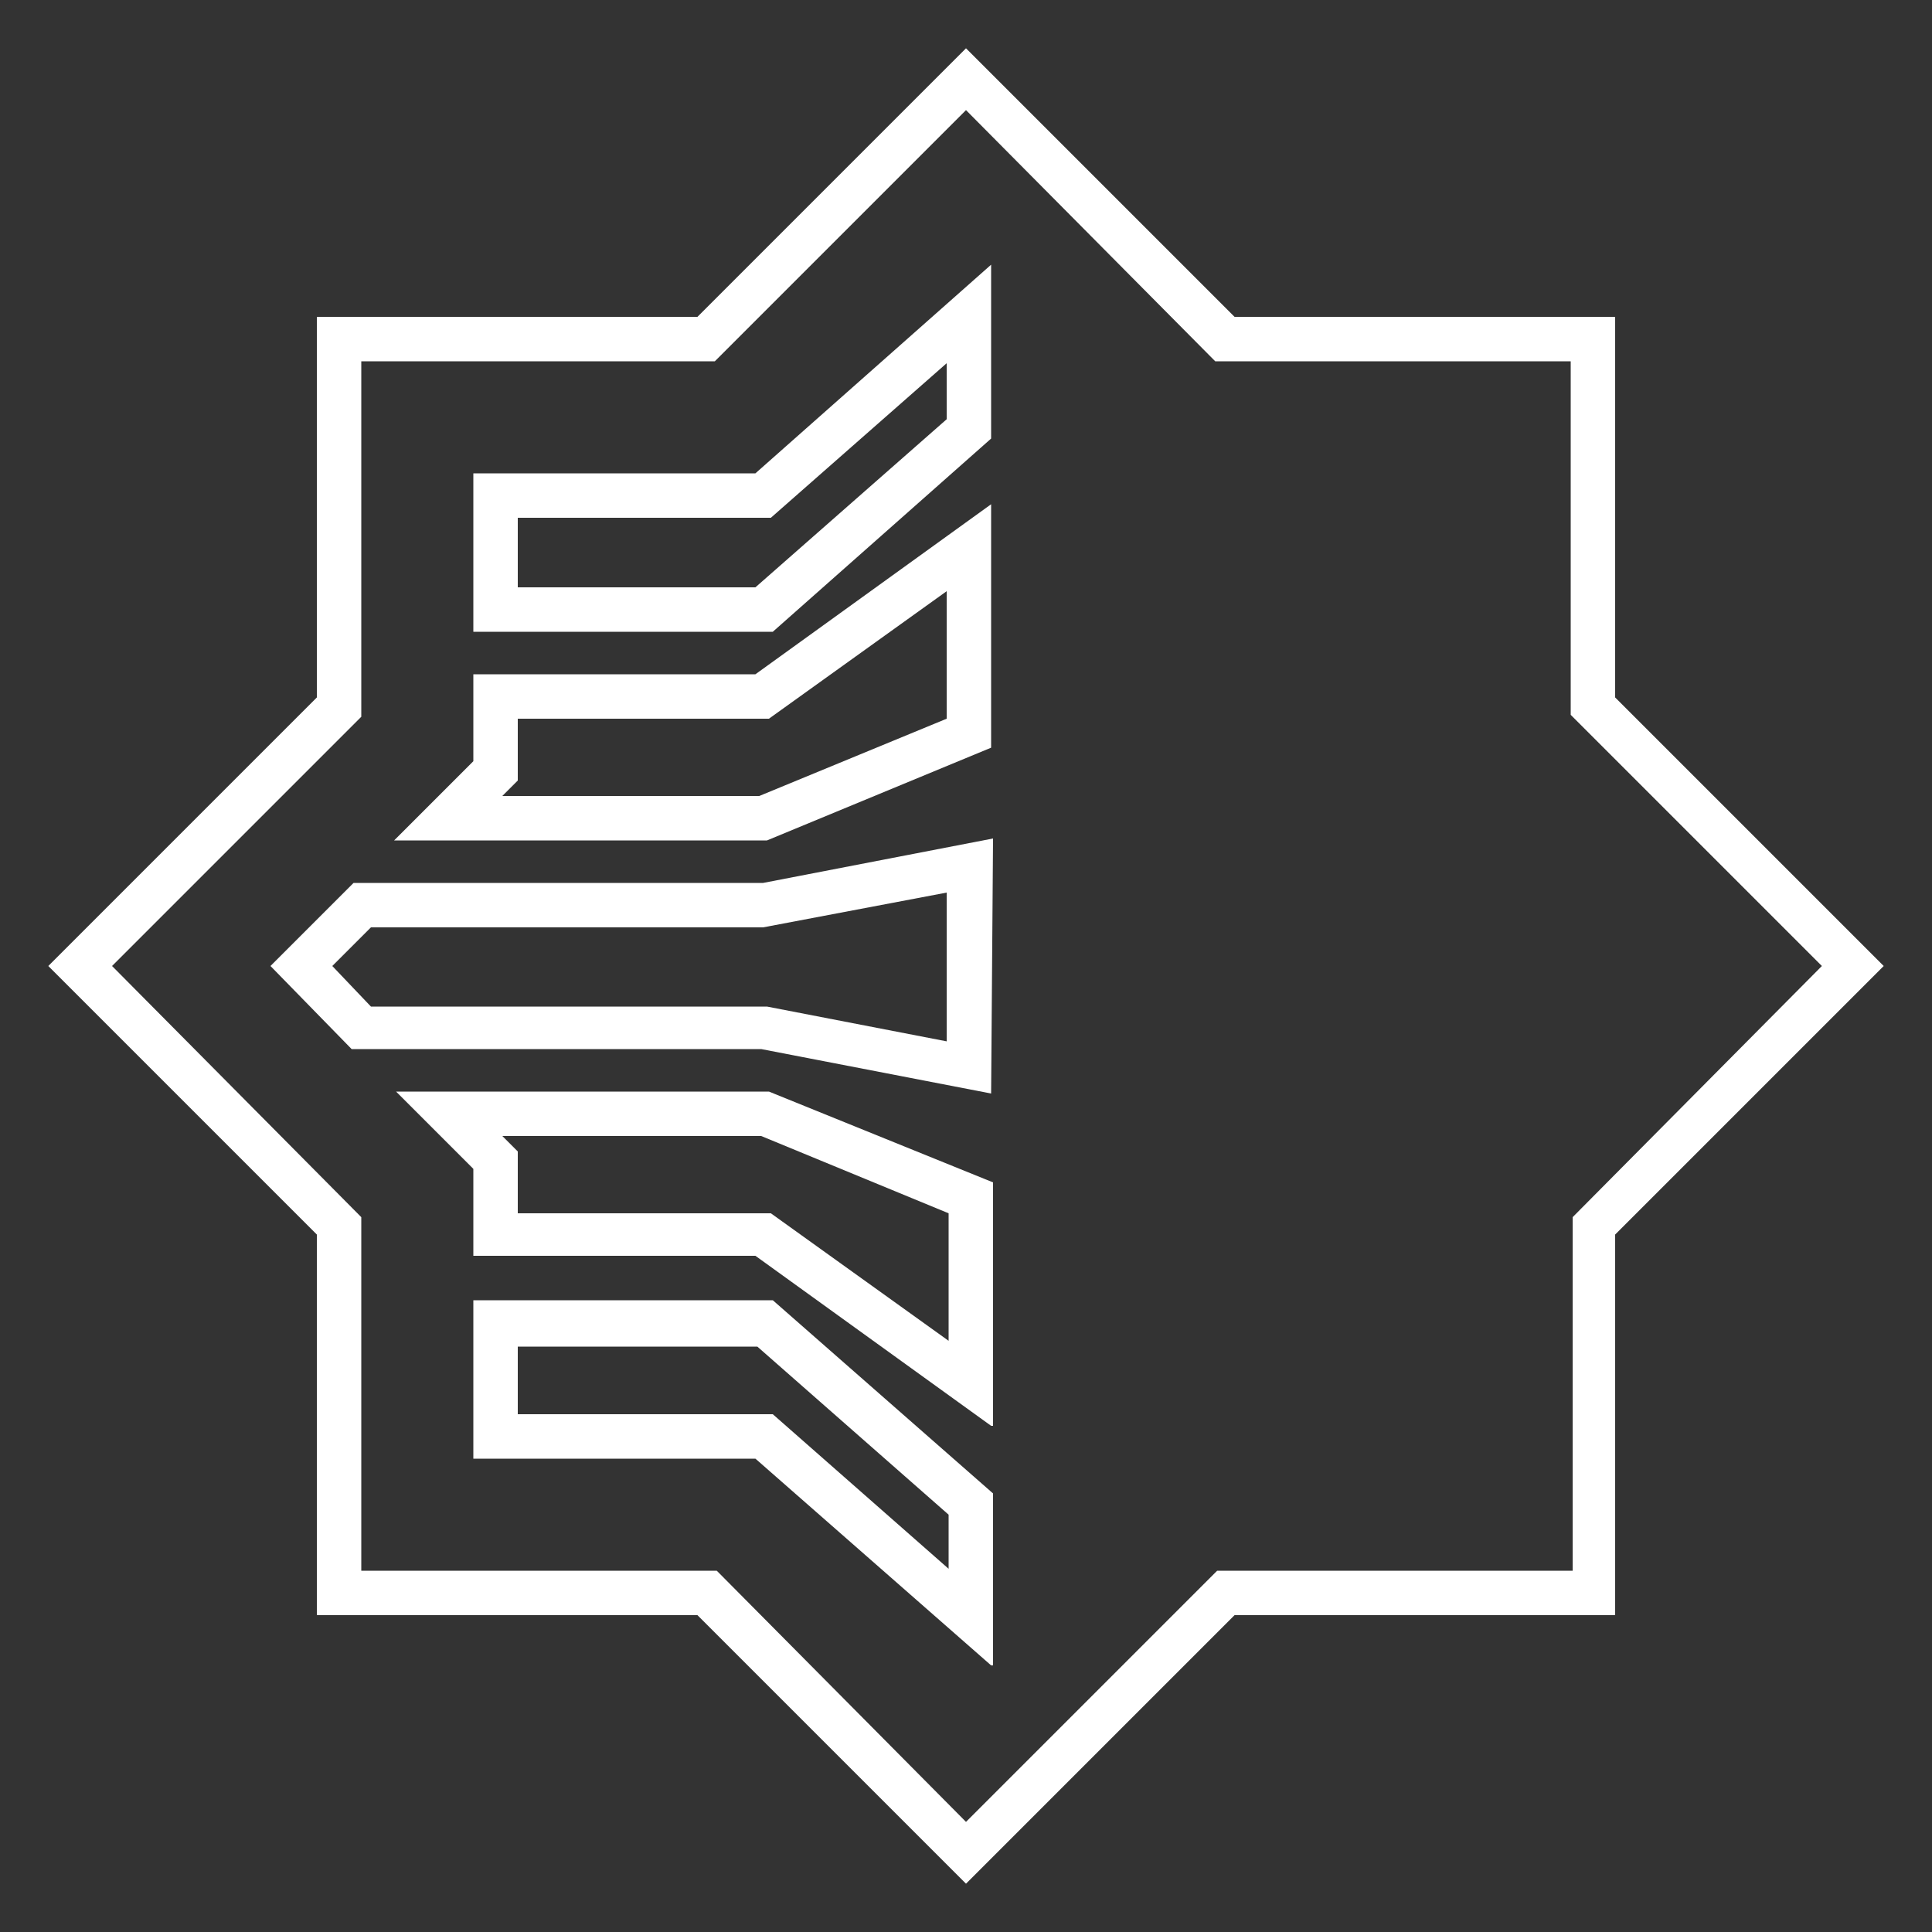
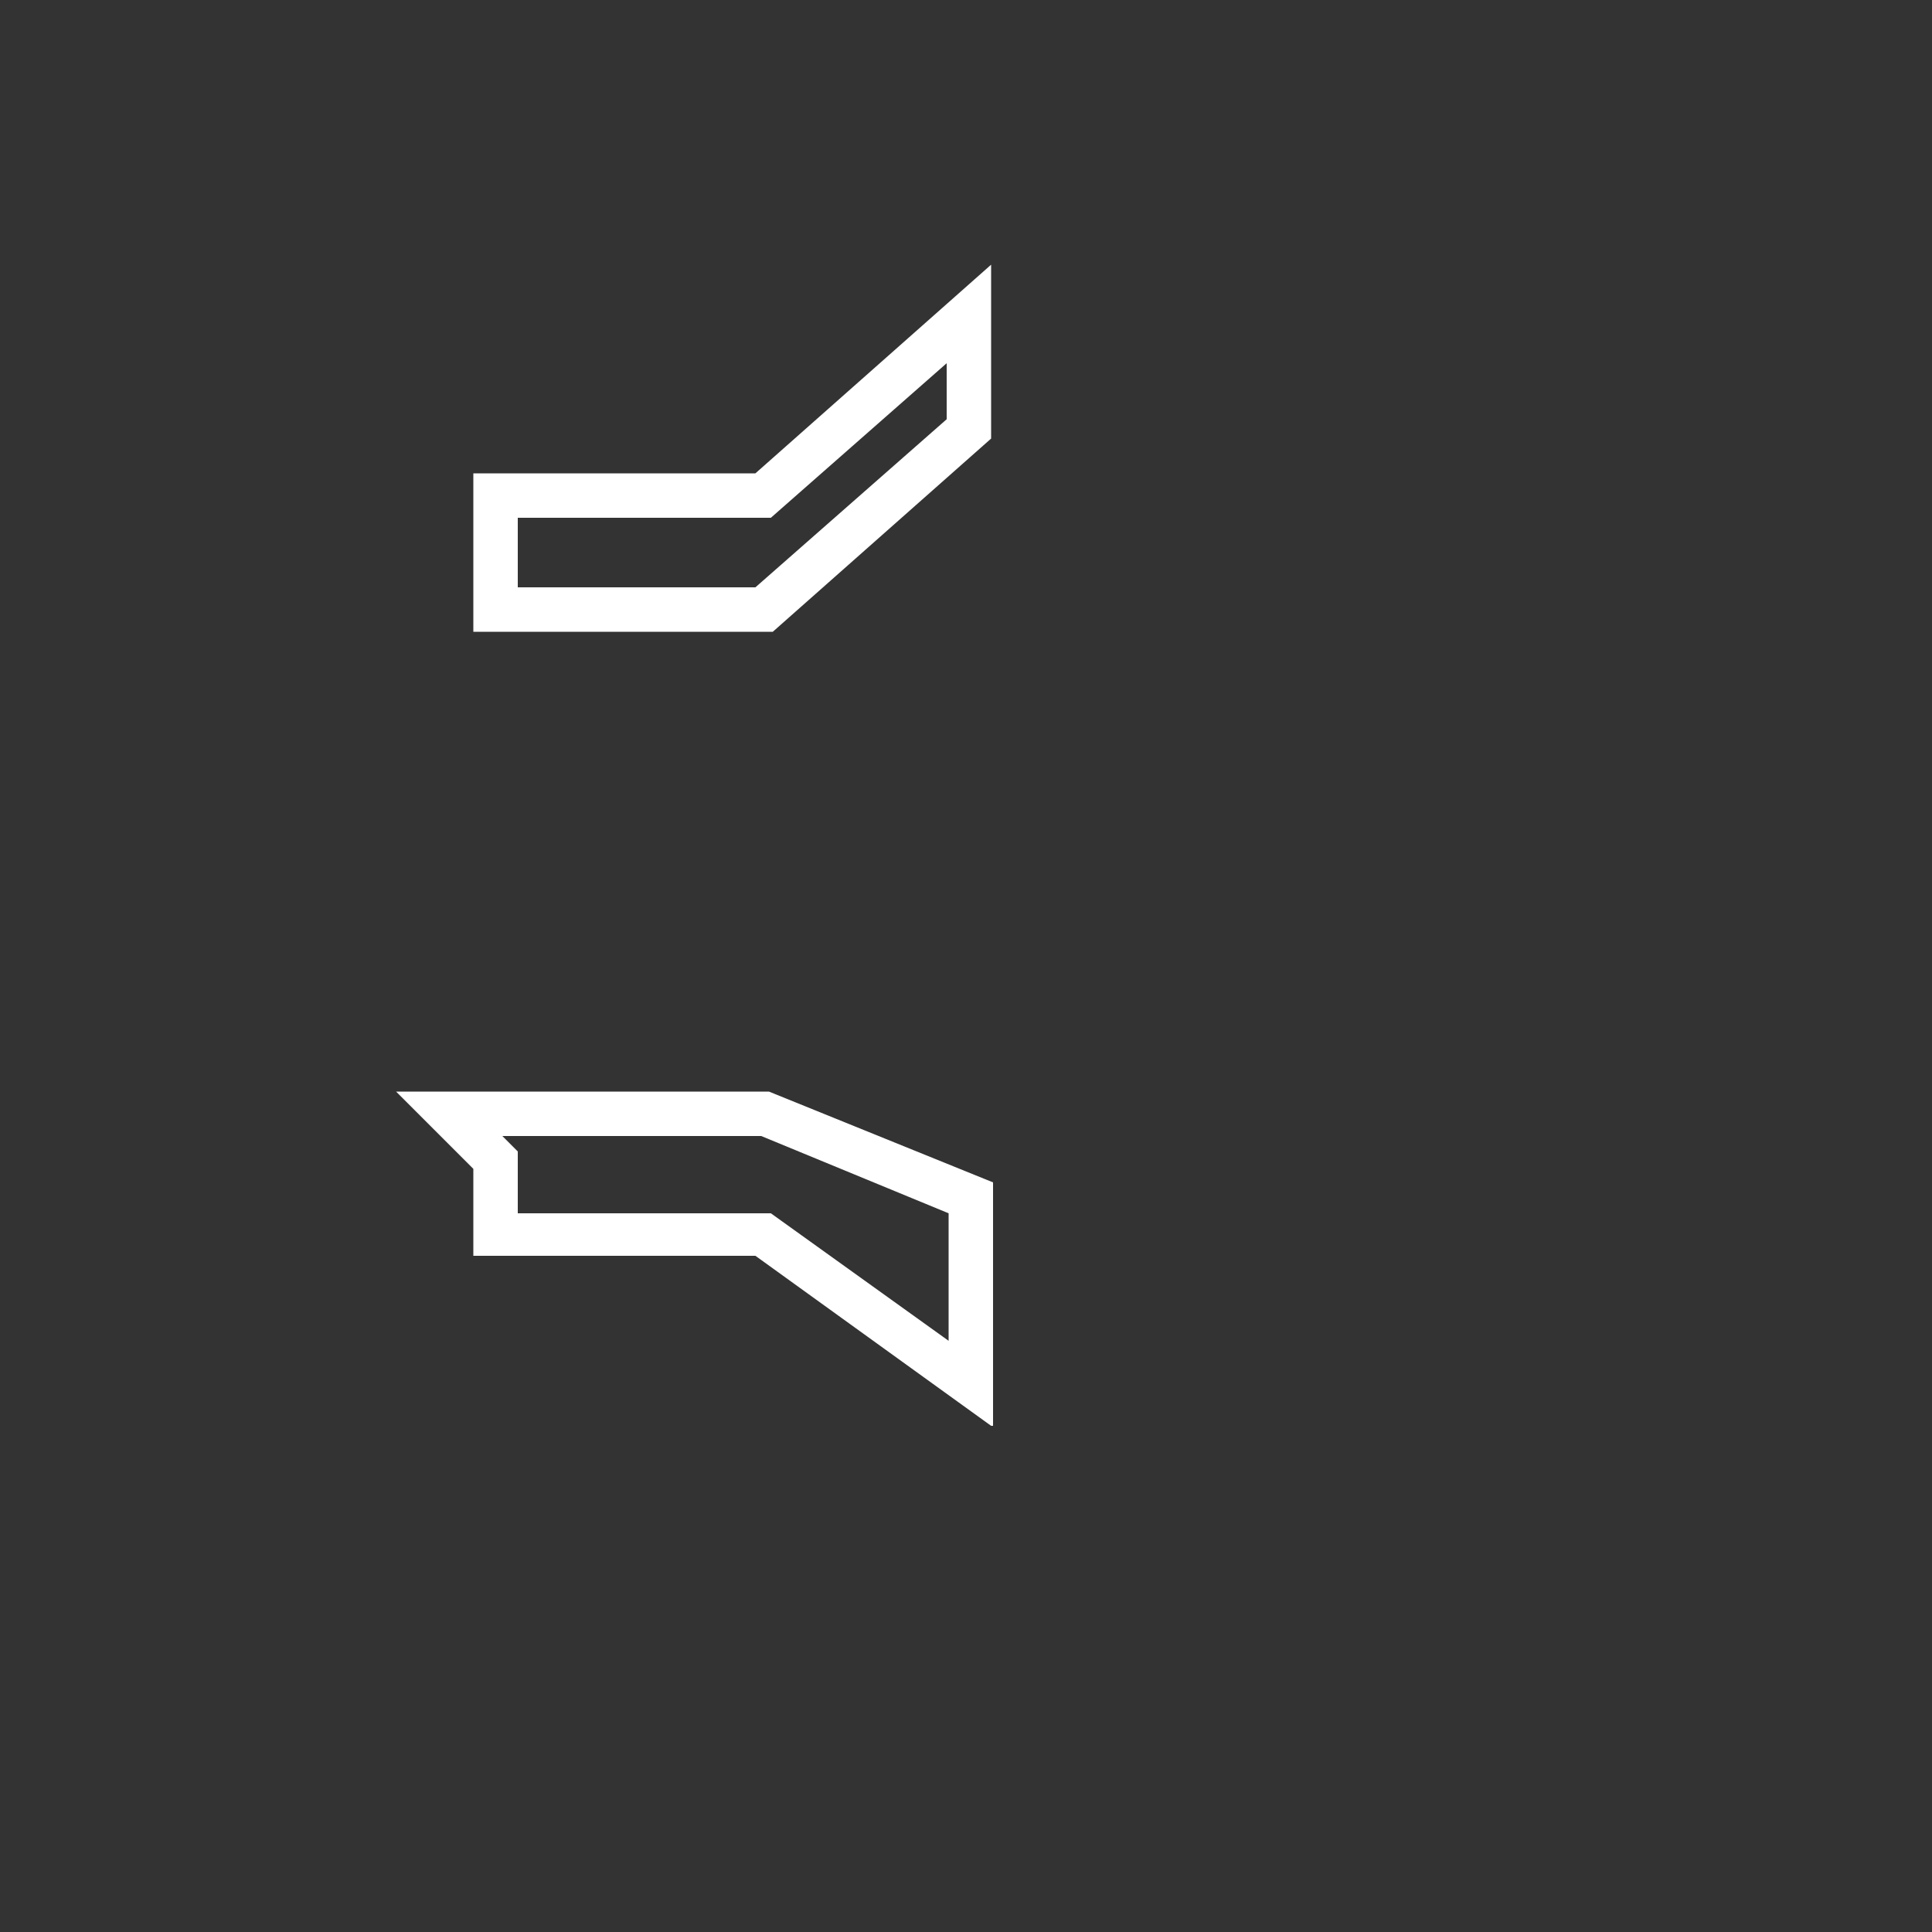
<svg xmlns="http://www.w3.org/2000/svg" version="1.1" id="Layer_1" x="0px" y="0px" viewBox="0 0 100 100" style="enable-background:new 0 0 100 100;" xml:space="preserve">
  <rect x="0" y="0" width="100" height="100" fill="#333333" stroke="none" />
  <style type="text/css">
	.st0{fill:#FFFFFF;}
</style>
  <title>Aqaryah</title>
  <g>
-     <path class="st0" d="M50,97.5L36.1,83.6H16.4V63.9L2.5,50l13.9-13.9V16.4h19.7L50,2.5l13.9,13.9h19.7v19.7L97.5,50L83.6,63.9v19.7   H63.9L50,97.5z M18.7,81.3h18.4l12.9,13l13-13h18.4V63l12.9-13L81.3,37V18.7H62.9L50,5.7l-13,13H18.7v18.4L5.8,50l12.9,13V81.3z" />
-     <path class="st0" d="M51.3,56.6l-11.9-2.3H18.2L14,50l4.3-4.3h21.2l11.9-2.3L51.3,56.6z M19.2,52.1h20.5l9.3,1.8v-7.7L39.5,48H19.2   l-2,2L19.2,52.1z" />
    <path class="st0" d="M51.3,73.8l-12.2-8.8H24.5v-4.5l-4-4h19.3l11.6,4.7V73.8z M26.8,62.8h13.1l9.2,6.6v-6.6l-9.7-4H26l0.8,0.8   L26.8,62.8z" />
-     <path class="st0" d="M51.3,86.2L39.1,75.5H24.5v-8.2H40l11.4,10V86.2z M26.8,73.2H40l9.1,8v-2.8l-9.9-8.7H26.8V73.2z" />
-     <path class="st0" d="M39.7,43.5H20.4l4.1-4.1v-4.5h14.6l12.2-8.8v12.6L39.7,43.5z M26,41.2h13.3l9.7-4v-6.6l-9.2,6.6h-13v3.2   L26,41.2z" />
    <path class="st0" d="M24.5,32.7v-8.2h14.6l12.2-10.8v9L40,32.7H24.5z M26.8,26.8v3.6h12.3l9.9-8.7v-2.9l-9.1,8L26.8,26.8z" />
  </g>
</svg>